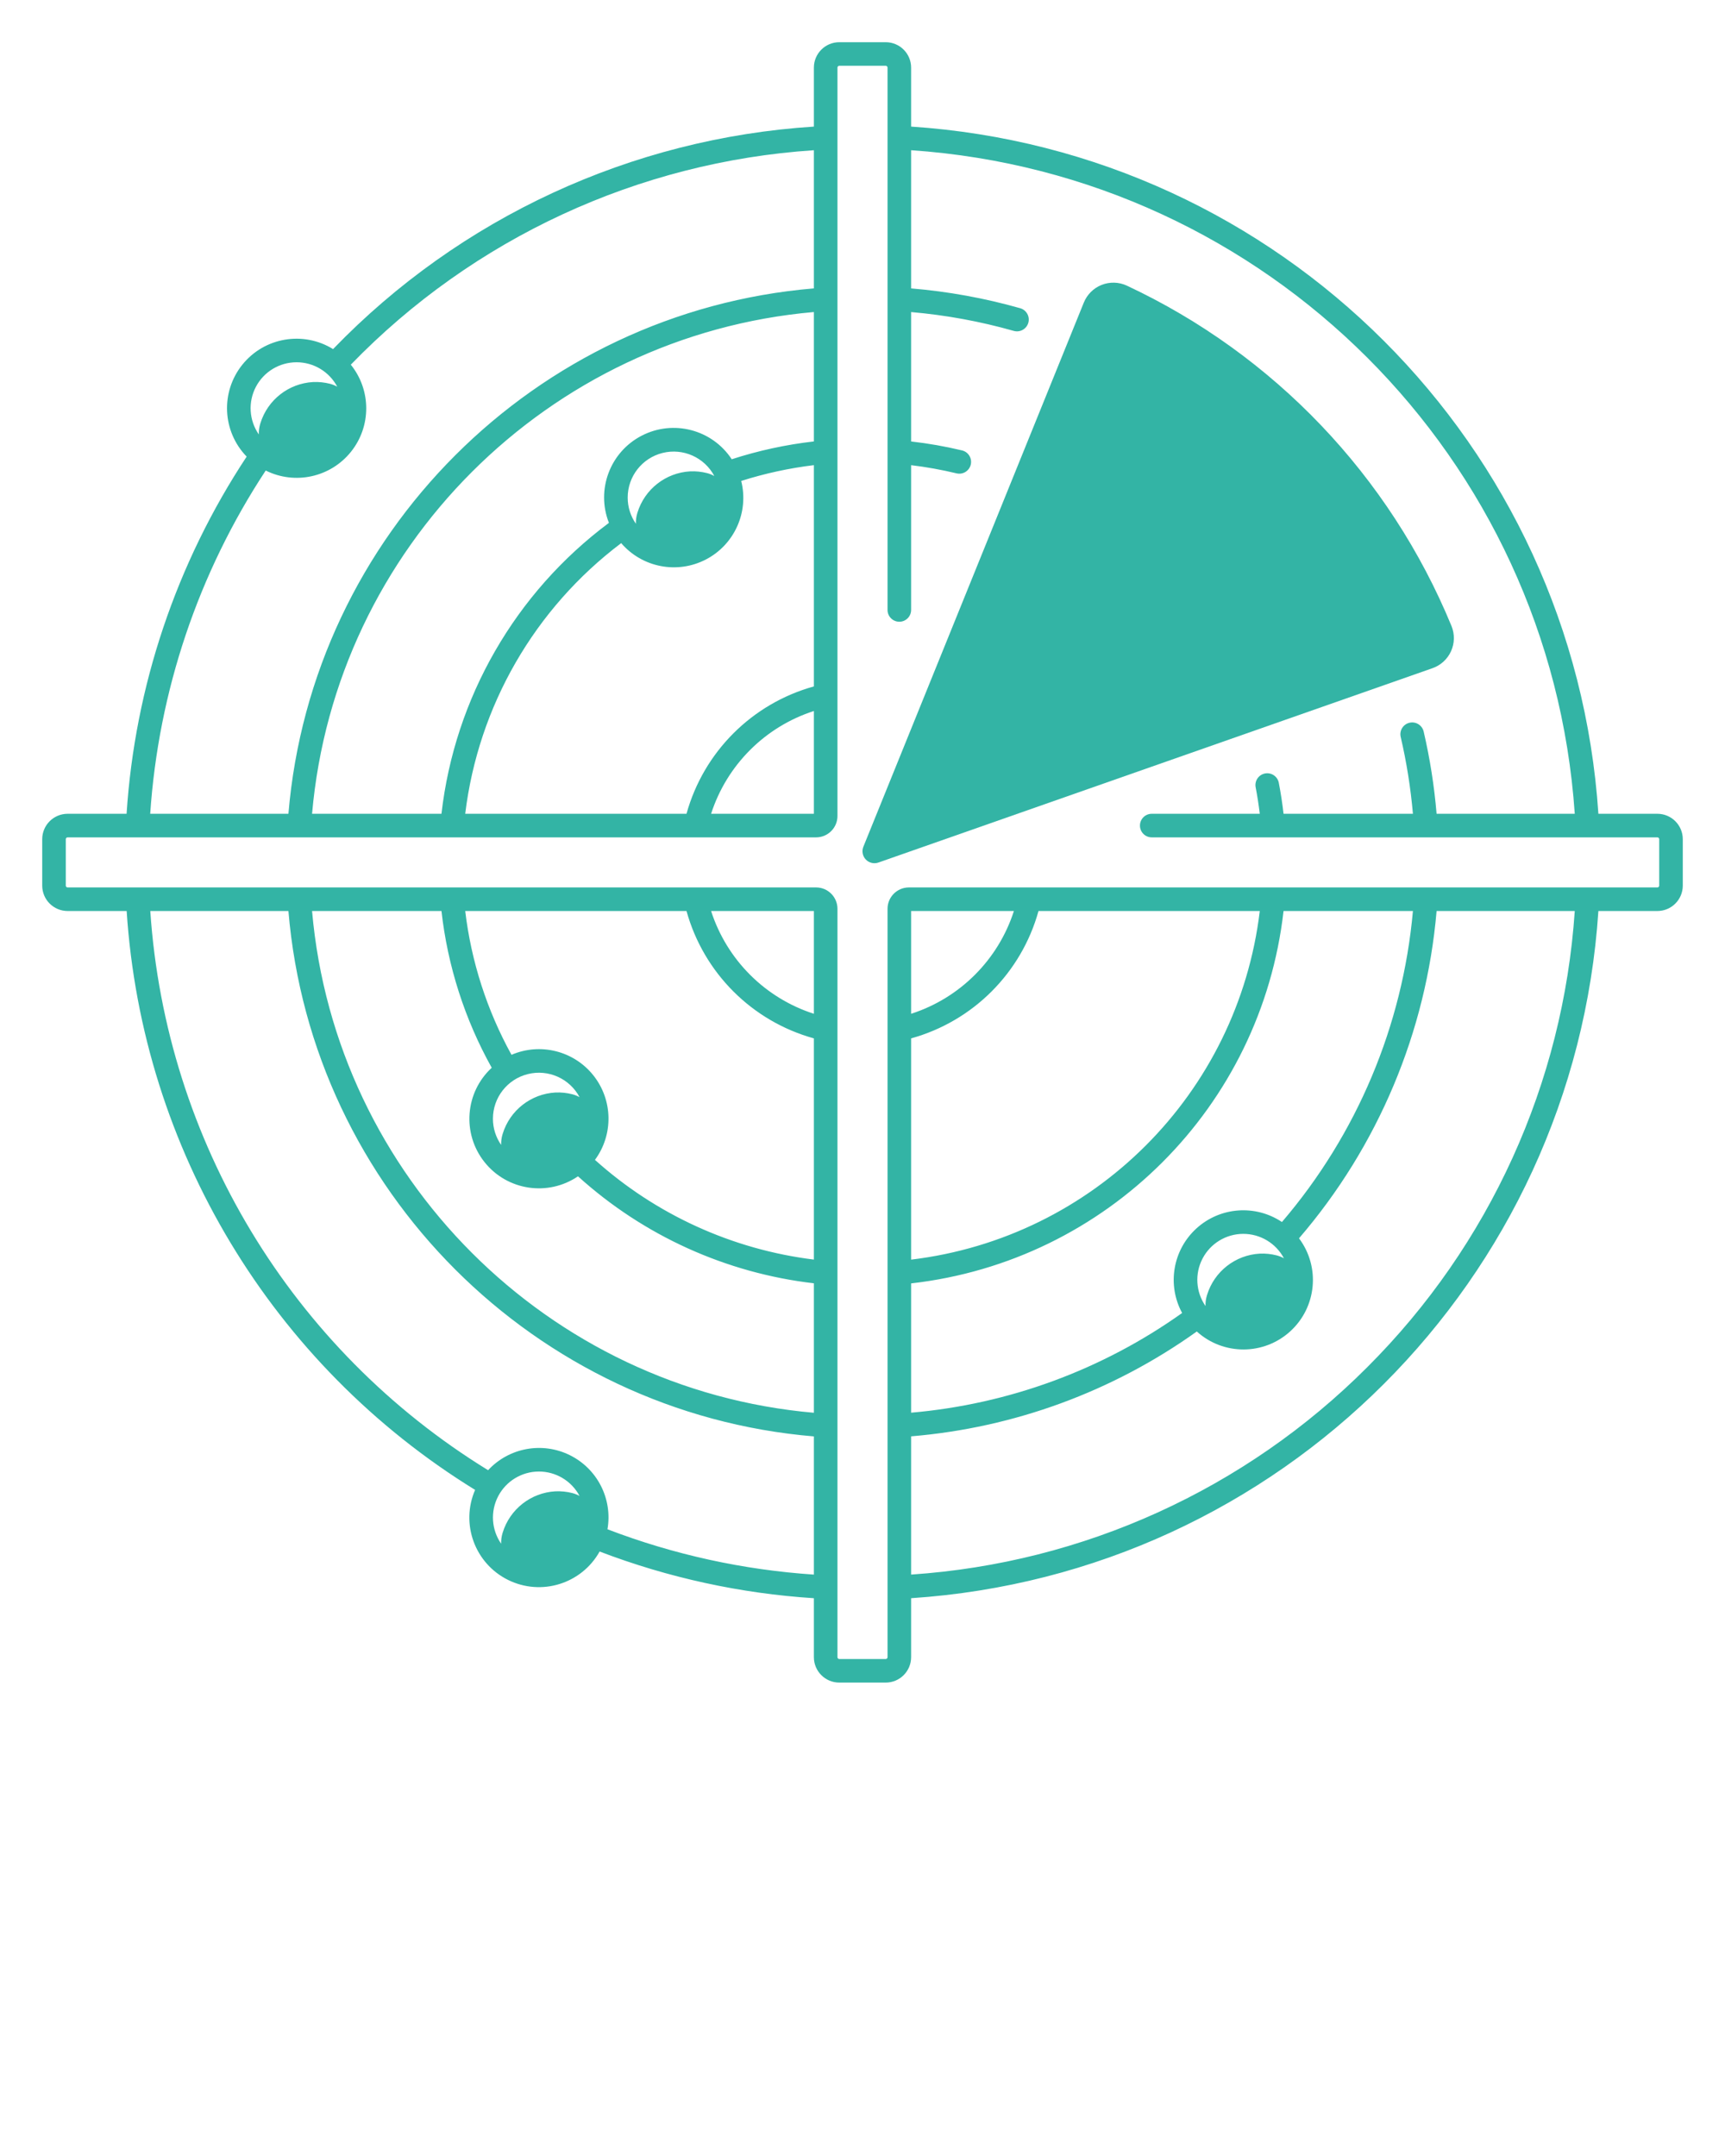
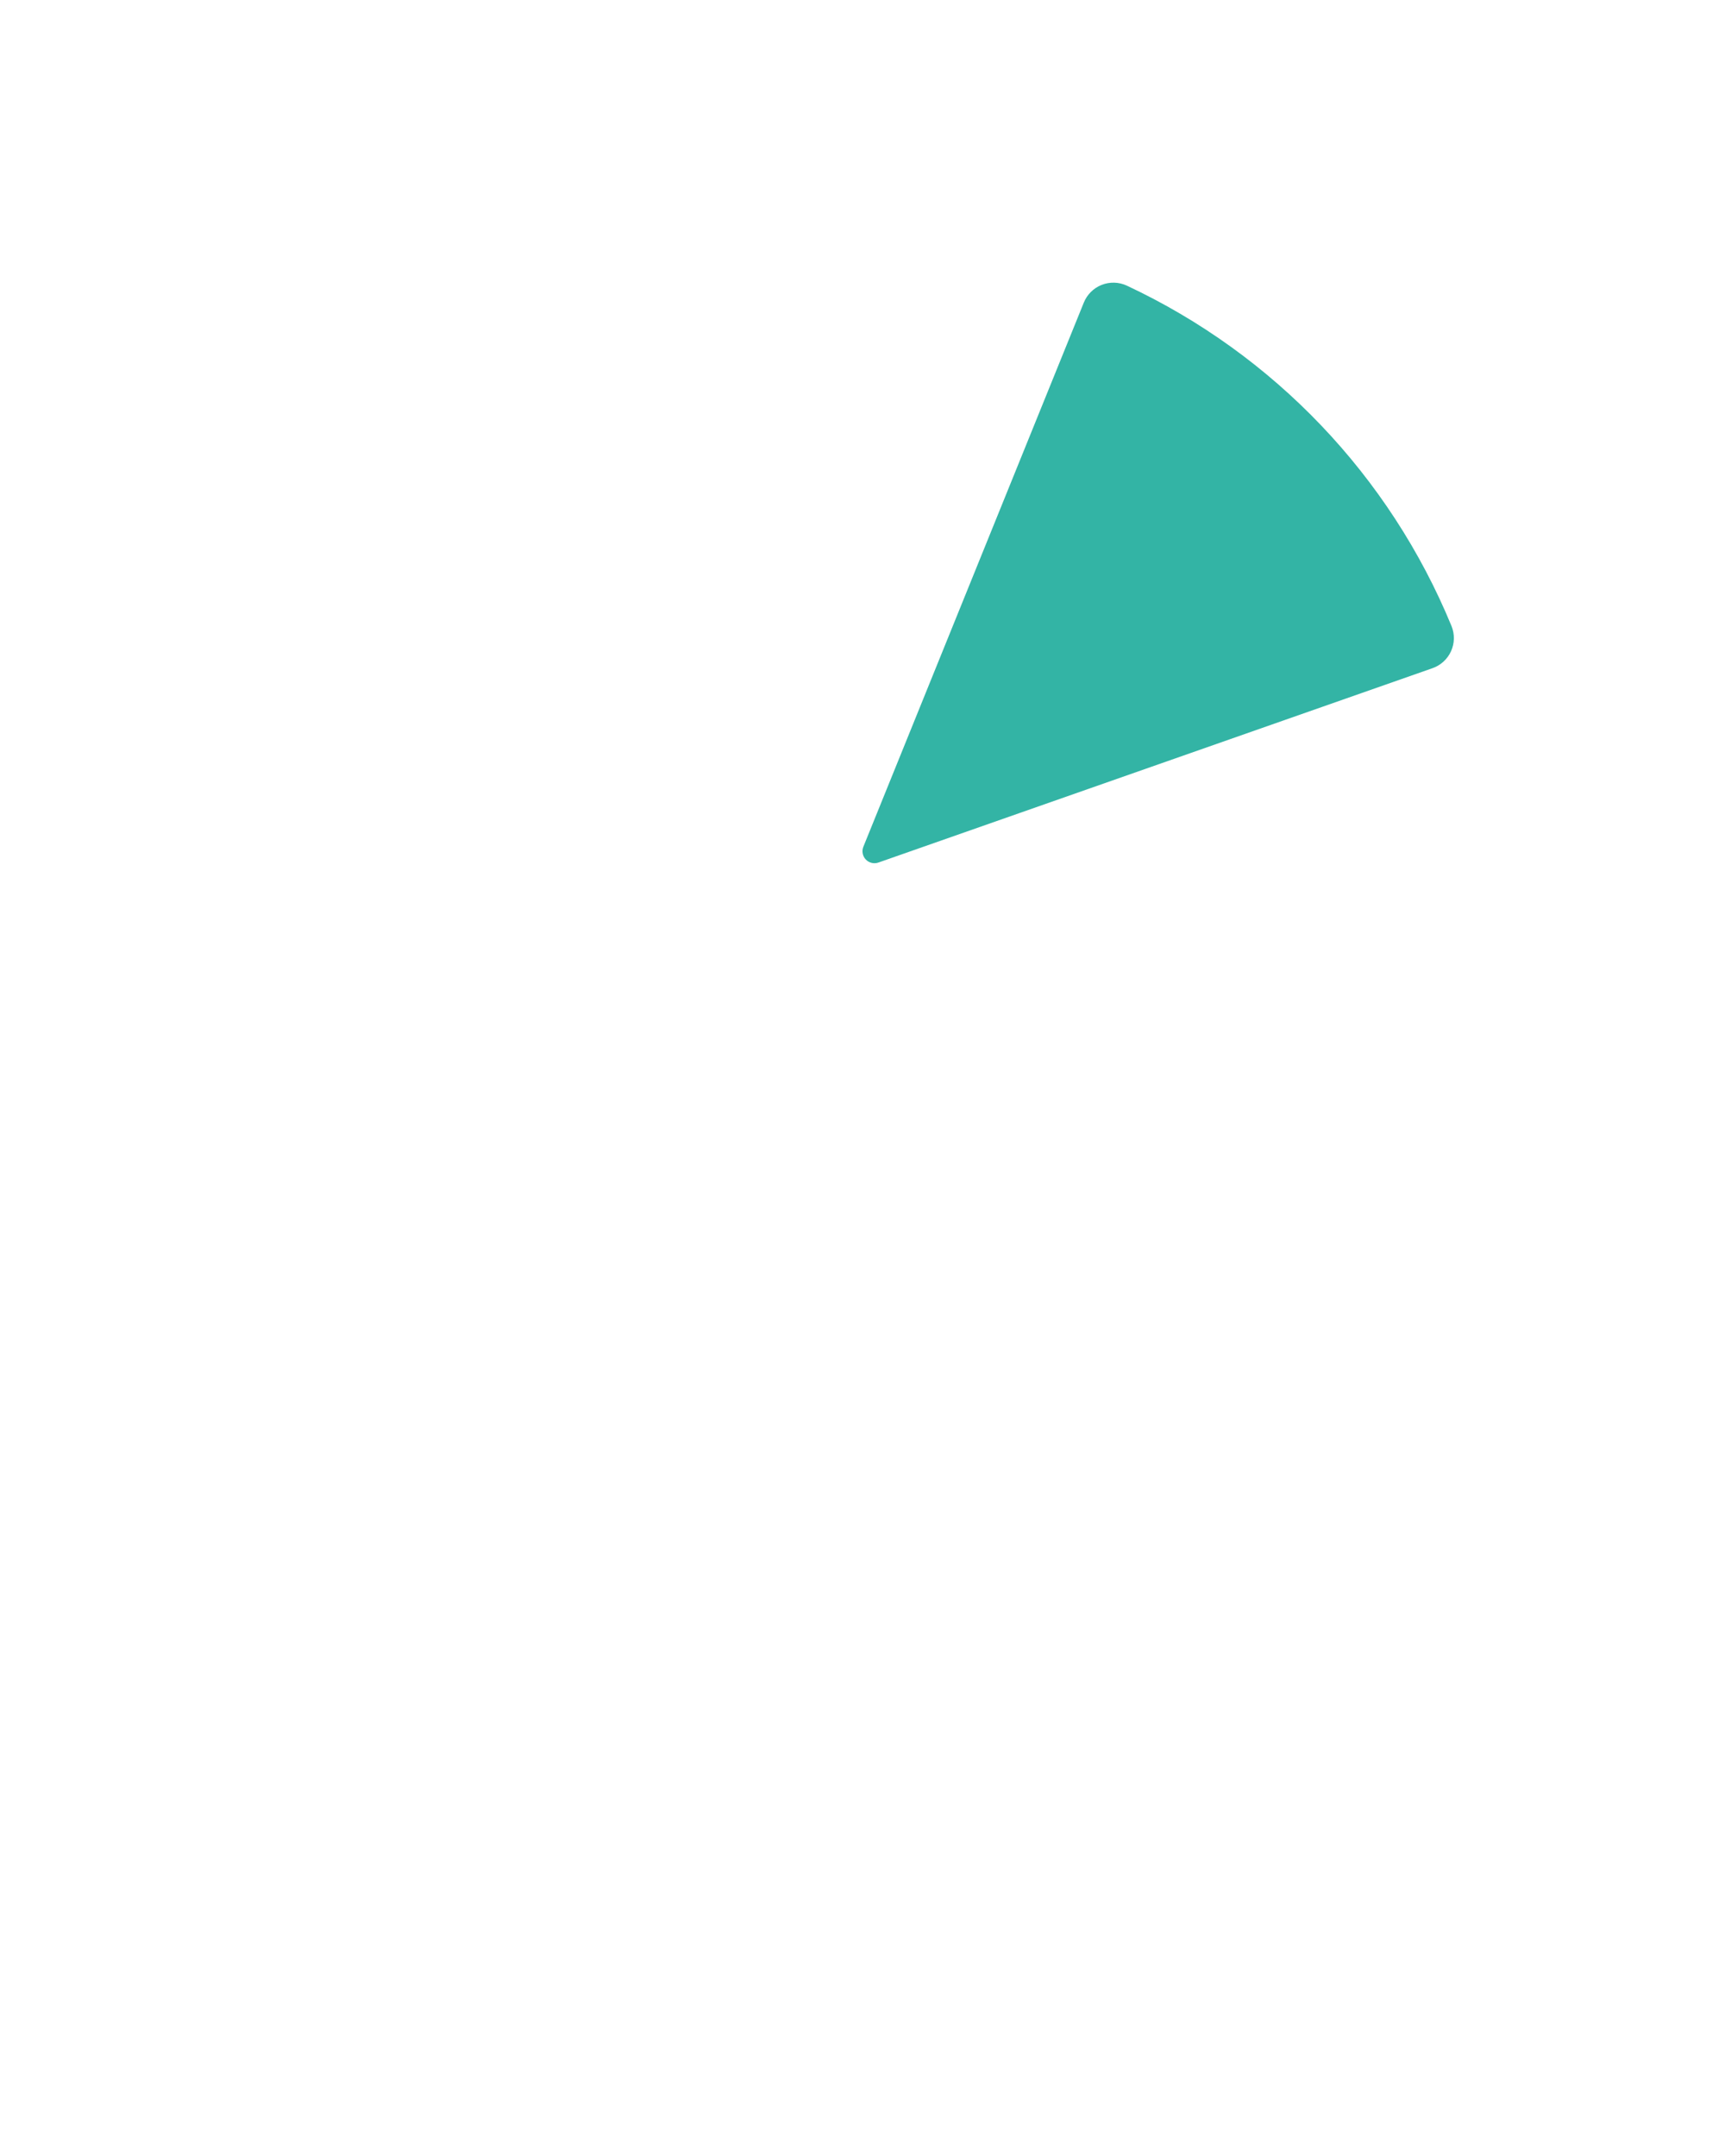
<svg xmlns="http://www.w3.org/2000/svg" height="100%" stroke-miterlimit="10" style="fill-rule:nonzero;clip-rule:evenodd;stroke-linecap:round;stroke-linejoin:round;" version="1.1" viewBox="0 0 512 640" width="100%" xml:space="preserve">
  <defs />
  <g id="Untitled">
-     <path d="M430.834 185.857C412.484 141.286 378.085 105.218 334.432 84.779C332.078 83.692 329.381 83.619 326.971 84.576C324.561 85.533 322.65 87.436 321.682 89.842L256.255 251.353C255.731 252.648 256.013 254.13 256.977 255.141C257.941 256.152 259.408 256.504 260.726 256.042L425.17 198.352C427.619 197.5 429.611 195.681 430.681 193.319C431.752 190.958 431.807 188.261 430.834 185.857Z" fill="#33b4a5" fill-rule="nonzero" opacity="1" stroke="none" />
-     <path d="M491.936 241.57L474.421 241.57C467.183 132.047 379.953 44.817 270.43 37.58L270.43 20.064C270.425 15.905 267.054 12.535 262.896 12.53L249.104 12.53C244.945 12.535 241.575 15.905 241.57 20.064L241.57 37.581C187.431 41.043 136.537 64.597 98.859 103.628C90.003 98.153 78.455 100.136 71.933 108.252C65.411 116.368 65.959 128.072 73.212 135.542C52.322 167.188 40.037 203.731 37.57 241.57L20.064 241.57C15.905 241.575 12.535 244.945 12.53 249.104L12.53 262.896C12.535 267.055 15.905 270.425 20.064 270.43L37.593 270.43C42.188 341.084 80.736 405.131 141.018 442.269C136.636 452.359 140.937 464.113 150.795 468.993C160.654 473.874 172.608 470.167 177.975 460.564C198.357 468.352 219.796 473.025 241.57 474.425L241.57 491.936C241.575 496.094 244.945 499.465 249.104 499.47L262.896 499.47C267.055 499.465 270.425 496.095 270.43 491.936L270.43 474.42C379.953 467.183 467.183 379.953 474.421 270.43L491.936 270.43C496.095 270.425 499.465 267.055 499.47 262.896L499.47 249.104C499.465 244.945 496.094 241.575 491.936 241.57ZM88.043 107.537C93.092 107.541 97.728 110.331 100.098 114.79C99.417 114.412 98.691 114.121 97.937 113.925C96.302 113.508 94.614 113.333 92.927 113.409C85.668 113.813 79.428 118.694 77.288 125.643C77.269 125.701 77.251 125.76 77.234 125.819C76.926 126.838 76.787 127.9 76.823 128.963C73.924 124.791 73.584 119.352 75.941 114.851C78.298 110.349 82.961 107.531 88.043 107.537ZM78.868 139.676C87.55 144.004 98.074 141.698 104.151 134.137C110.228 126.576 110.215 115.803 104.122 108.255C140.462 70.729 189.446 48.041 241.57 44.593L241.57 85.607C158.77 92.538 92.538 158.77 85.607 241.57L44.582 241.57C47.033 205.217 58.844 170.116 78.868 139.676ZM203.761 241.57L138.082 241.57C141.965 209.614 158.677 180.611 184.378 161.226C190.608 168.476 201.005 170.491 209.493 166.093C217.98 161.696 222.329 152.039 219.999 142.769C227.027 140.535 234.249 138.965 241.57 138.078L241.57 203.761C223.203 208.852 208.852 223.203 203.761 241.57ZM241.57 211.061L241.57 241.57L211.061 241.57C215.728 227.083 227.083 215.728 241.57 211.061ZM186.305 147.708C186.303 141.437 190.573 135.971 196.658 134.455C202.743 132.939 209.078 135.764 212.018 141.303C211.337 140.926 210.611 140.635 209.857 140.439C208.222 140.021 206.534 139.847 204.848 139.922C197.589 140.327 191.349 145.208 189.208 152.156C189.19 152.215 189.172 152.274 189.154 152.333C188.846 153.351 188.708 154.413 188.743 155.477C187.155 153.198 186.303 150.486 186.305 147.708ZM217.187 136.329C211.381 127.492 199.836 124.473 190.448 129.336C181.06 134.199 176.867 145.371 180.736 155.211C152.964 175.908 134.976 207.159 131.03 241.57L92.626 241.57C99.518 162.63 162.63 99.518 241.57 92.626L241.57 131.037C233.286 131.984 225.118 133.757 217.187 136.329ZM169.86 443.209C168.224 442.791 166.536 442.617 164.85 442.692C157.591 443.097 151.351 447.978 149.21 454.926C149.192 454.985 149.174 455.044 149.156 455.103C148.848 456.122 148.709 457.184 148.746 458.247C145.857 454.081 145.515 448.657 147.858 444.161C150.201 439.665 154.843 436.838 159.913 436.82C164.982 436.802 169.645 439.595 172.02 444.074C171.339 443.696 170.613 443.405 169.86 443.209ZM241.57 467.413C220.591 466.018 199.939 461.483 180.305 453.96C181.865 444.963 177.321 436.011 169.136 431.96C160.952 427.909 151.078 429.724 144.87 436.421C86.558 400.575 49.199 338.725 44.607 270.43L85.607 270.43C92.538 353.23 158.77 419.462 241.57 426.393L241.57 467.413ZM241.57 419.374C162.63 412.482 99.518 349.371 92.626 270.43L131.031 270.43C132.871 286.776 137.942 302.593 145.95 316.961C138.018 324.292 137.08 336.498 143.799 344.954C150.518 353.41 162.62 355.254 171.553 349.185C191.015 366.805 215.493 377.908 241.57 380.944L241.57 419.374ZM146.307 332.094C146.305 325.823 150.575 320.357 156.66 318.841C162.745 317.326 169.081 320.15 172.02 325.69C171.339 325.312 170.613 325.021 169.86 324.825C168.224 324.408 166.536 324.234 164.85 324.309C157.591 324.713 151.351 329.594 149.21 336.543C149.192 336.601 149.174 336.66 149.156 336.719C148.848 337.737 148.71 338.799 148.746 339.863C147.157 337.584 146.305 334.872 146.307 332.094ZM241.57 373.902C217.392 370.919 194.71 360.588 176.589 344.306C182.113 336.805 181.926 326.532 176.132 319.237C170.338 311.942 160.375 309.435 151.818 313.117C144.532 299.906 139.868 285.411 138.082 270.43L203.761 270.43C208.852 288.797 223.203 303.148 241.57 308.239L241.57 373.902ZM241.57 300.939C227.083 296.272 215.728 284.917 211.061 270.43L241.57 270.43L241.57 300.939ZM405.832 405.833C369.652 442.09 321.535 463.971 270.43 467.408L270.43 426.373C300.984 423.834 330.283 413.079 355.224 395.247C363.1 402.381 375.107 402.361 382.959 395.203C390.812 388.044 391.939 376.09 385.562 367.59C409.034 340.292 423.321 306.3 426.398 270.43L467.407 270.43C463.972 321.536 442.09 369.653 405.832 405.833ZM308.24 270.43L373.918 270.43C367.395 324.654 324.654 367.395 270.43 373.918L270.43 308.239C288.797 303.148 303.148 288.797 308.24 270.43ZM270.43 300.939L270.43 270.43L300.938 270.43C296.272 284.917 284.917 296.272 270.43 300.939ZM380.97 270.43L419.371 270.43C416.326 304.498 402.737 336.769 380.495 362.752C372.601 357.476 362.128 358.263 355.111 364.659C348.094 371.054 346.343 381.411 350.867 389.758C327.174 406.62 299.402 416.838 270.43 419.351L270.43 380.97C328.53 374.378 374.378 328.531 380.97 270.43ZM381.085 373.52C380.404 373.142 379.678 372.851 378.925 372.655C377.289 372.237 375.601 372.063 373.915 372.138C366.656 372.543 360.416 377.424 358.276 384.372C358.257 384.431 358.239 384.49 358.221 384.549C357.913 385.567 357.775 386.629 357.811 387.692C354.922 383.526 354.581 378.103 356.924 373.607C359.267 369.111 363.908 366.285 368.978 366.267C374.047 366.248 378.709 369.041 381.085 373.52ZM492.47 262.896C492.469 263.191 492.23 263.43 491.936 263.43L269.774 263.43C266.272 263.434 263.434 266.272 263.43 269.774L263.43 491.936C263.429 492.23 263.19 492.469 262.896 492.47L249.104 492.47C248.809 492.469 248.57 492.23 248.57 491.936L248.57 269.774C248.566 266.272 245.728 263.434 242.226 263.43L20.064 263.43C19.769 263.43 19.53 263.191 19.53 262.896L19.53 249.104C19.53 248.809 19.769 248.571 20.064 248.57L242.226 248.57C245.728 248.566 248.566 245.728 248.57 242.226L248.57 20.064C248.571 19.769 248.809 19.53 249.104 19.53L262.896 19.53C263.19 19.53 263.429 19.769 263.43 20.064L263.43 181.06C263.43 182.993 264.997 184.56 266.93 184.56C268.863 184.56 270.43 182.993 270.43 181.06L270.43 138.086C274.965 138.632 279.465 139.442 283.906 140.512C285.785 140.966 287.675 139.812 288.13 137.934C288.585 136.056 287.432 134.164 285.555 133.708C280.572 132.511 275.521 131.623 270.43 131.047L270.43 92.634C280.738 93.529 290.937 95.401 300.891 98.226C302.75 98.756 304.686 97.678 305.216 95.819C305.745 93.96 304.668 92.023 302.809 91.494C292.231 88.494 281.387 86.524 270.43 85.613L270.43 44.592C376.084 51.81 460.19 135.916 467.407 241.57L426.397 241.57C425.708 233.35 424.425 225.191 422.56 217.156C422.119 215.275 420.239 214.106 418.357 214.545C416.476 214.983 415.305 216.862 415.741 218.744C417.486 226.258 418.699 233.886 419.371 241.57L380.972 241.57C380.617 238.465 380.146 235.385 379.566 232.377C379.2 230.479 377.365 229.238 375.467 229.603C373.569 229.969 372.327 231.805 372.693 233.703C373.19 236.278 373.594 238.913 373.917 241.57L341.85 241.57C339.917 241.57 338.35 243.137 338.35 245.07C338.35 247.003 339.917 248.57 341.85 248.57L491.936 248.57C492.23 248.57 492.469 248.809 492.47 249.104L492.47 262.896Z" fill="#33b4a5" fill-rule="nonzero" opacity="1" stroke="none" />
+     <path d="M430.834 185.857C412.484 141.286 378.085 105.218 334.432 84.779C332.078 83.692 329.381 83.619 326.971 84.576C324.561 85.533 322.65 87.436 321.682 89.842L256.255 251.353C255.731 252.648 256.013 254.13 256.977 255.141C257.941 256.152 259.408 256.504 260.726 256.042L425.17 198.352C427.619 197.5 429.611 195.681 430.681 193.319C431.752 190.958 431.807 188.261 430.834 185.857" fill="#33b4a5" fill-rule="nonzero" opacity="1" stroke="none" />
  </g>
</svg>